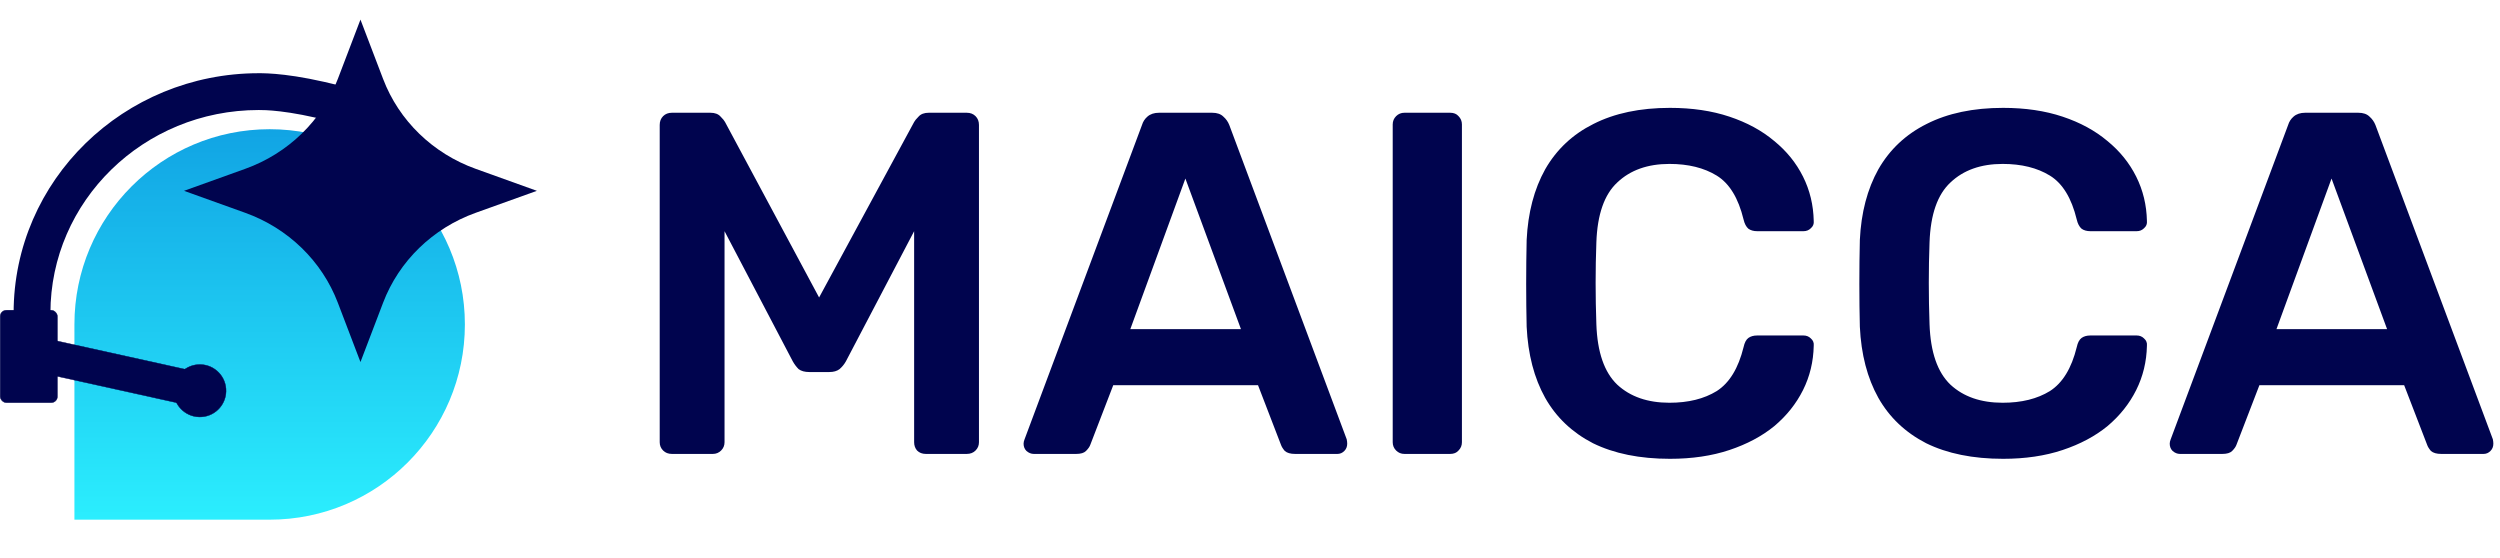
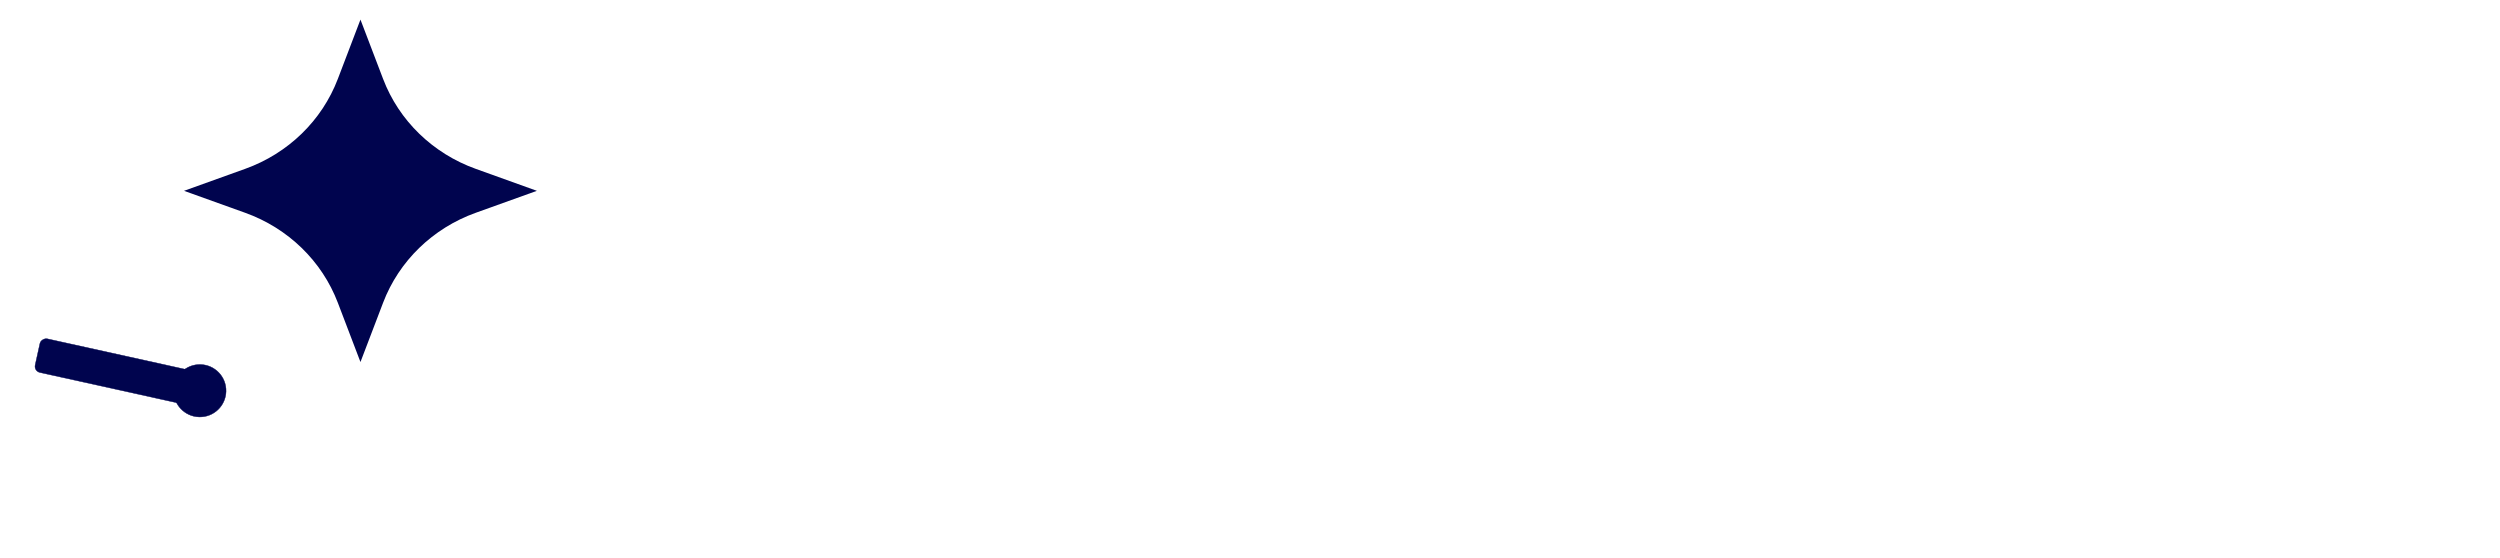
<svg xmlns="http://www.w3.org/2000/svg" width="130" height="29" viewBox="0 0 130 29" fill="none">
  <g clip-path="url(#clip0_209_108)">
-     <path d="M24.174 16.871C24.174 22.478 19.629 27.023 14.022 27.023H3.87V16.871C3.87 11.264 8.415 6.719 14.022 6.719C19.629 6.719 24.174 11.264 24.174 16.871Z" fill="url(#paint0_linear_209_108)" />
-     <path d="M13.457 3.807C13.861 3.807 15.23 3.815 17.754 4.477C18.265 4.611 18.571 5.135 18.436 5.646C18.302 6.156 17.779 6.462 17.269 6.328C14.925 5.714 13.722 5.721 13.457 5.721C7.452 5.721 2.622 10.469 2.622 16.279H0.708C0.708 9.37 6.438 3.807 13.457 3.807Z" fill="#00044E" />
    <path d="M19.921 4.105L18.744 1.019L17.567 4.105C16.741 6.271 14.981 7.979 12.749 8.78L9.569 9.923L12.749 11.065C14.981 11.866 16.741 13.574 17.567 15.741L18.744 18.826L19.921 15.741C20.746 13.574 22.506 11.866 24.738 11.065L27.918 9.923L24.738 8.78C22.506 7.979 20.746 6.271 19.921 4.105Z" fill="#00044E" />
-     <rect x="0.01" y="16.132" width="2.975" height="4.806" rx="0.321" fill="#00044E" stroke="#00044E" stroke-width="0.021" />
    <rect x="1.759" y="19.299" width="1.792" height="8.086" rx="0.321" transform="rotate(-77.539 1.759 19.299)" fill="#00044E" stroke="#00044E" stroke-width="0.021" />
    <circle cx="10.392" cy="20.318" r="1.363" transform="rotate(-4.278 10.392 20.318)" fill="#00044E" stroke="#00044E" stroke-width="0.021" />
-     <path d="M34.939 23.604C34.753 23.604 34.601 23.545 34.482 23.427C34.364 23.308 34.305 23.165 34.305 22.996V6.496C34.305 6.311 34.364 6.159 34.482 6.04C34.601 5.922 34.753 5.863 34.939 5.863H36.941C37.177 5.863 37.355 5.93 37.473 6.066C37.591 6.184 37.667 6.277 37.701 6.344L42.593 15.469L47.535 6.344C47.569 6.277 47.645 6.184 47.763 6.066C47.881 5.93 48.059 5.863 48.295 5.863H50.272C50.458 5.863 50.61 5.922 50.728 6.04C50.847 6.159 50.906 6.311 50.906 6.496V22.996C50.906 23.165 50.847 23.308 50.728 23.427C50.61 23.545 50.458 23.604 50.272 23.604H48.143C47.957 23.604 47.805 23.545 47.687 23.427C47.586 23.308 47.535 23.165 47.535 22.996V12.022L43.987 18.789C43.902 18.941 43.792 19.076 43.657 19.194C43.522 19.296 43.345 19.346 43.125 19.346H42.086C41.849 19.346 41.663 19.296 41.528 19.194C41.41 19.076 41.309 18.941 41.224 18.789L37.676 12.022V22.996C37.676 23.165 37.617 23.308 37.498 23.427C37.38 23.545 37.236 23.604 37.068 23.604H34.939ZM53.758 23.604C53.623 23.604 53.496 23.553 53.378 23.452C53.277 23.351 53.226 23.224 53.226 23.072C53.226 23.004 53.243 22.928 53.277 22.844L59.385 6.496C59.435 6.328 59.528 6.184 59.663 6.066C59.816 5.93 60.018 5.863 60.272 5.863H63.034C63.288 5.863 63.482 5.93 63.617 6.066C63.752 6.184 63.854 6.328 63.921 6.496L70.029 22.844C70.046 22.928 70.055 23.004 70.055 23.072C70.055 23.224 70.004 23.351 69.903 23.452C69.801 23.553 69.683 23.604 69.548 23.604H67.343C67.106 23.604 66.929 23.553 66.811 23.452C66.709 23.334 66.642 23.224 66.608 23.123L65.417 20.03H57.889L56.698 23.123C56.664 23.224 56.588 23.334 56.47 23.452C56.369 23.553 56.2 23.604 55.963 23.604H53.758ZM58.776 17.116H64.53L61.64 9.284L58.776 17.116ZM73.029 23.604C72.86 23.604 72.717 23.545 72.598 23.427C72.48 23.308 72.421 23.165 72.421 22.996V6.471C72.421 6.302 72.48 6.159 72.598 6.04C72.717 5.922 72.86 5.863 73.029 5.863H75.412C75.597 5.863 75.741 5.922 75.843 6.04C75.961 6.159 76.02 6.302 76.02 6.471V22.996C76.02 23.165 75.961 23.308 75.843 23.427C75.741 23.545 75.597 23.604 75.412 23.604H73.029ZM86.838 23.858C85.266 23.858 83.932 23.587 82.833 23.047C81.752 22.489 80.924 21.703 80.35 20.689C79.775 19.659 79.454 18.425 79.386 16.989C79.37 16.296 79.361 15.553 79.361 14.759C79.361 13.965 79.37 13.204 79.386 12.478C79.454 11.059 79.775 9.834 80.35 8.803C80.941 7.772 81.777 6.986 82.859 6.446C83.957 5.888 85.283 5.609 86.838 5.609C87.987 5.609 89.017 5.761 89.93 6.066C90.842 6.37 91.62 6.792 92.261 7.333C92.904 7.857 93.402 8.473 93.757 9.183C94.112 9.893 94.297 10.662 94.314 11.489C94.331 11.641 94.281 11.768 94.162 11.87C94.061 11.971 93.934 12.022 93.782 12.022H91.374C91.189 12.022 91.037 11.979 90.918 11.895C90.8 11.793 90.716 11.633 90.665 11.413C90.394 10.298 89.93 9.538 89.271 9.132C88.612 8.727 87.792 8.524 86.812 8.524C85.68 8.524 84.776 8.845 84.1 9.487C83.425 10.112 83.061 11.151 83.011 12.604C82.96 13.99 82.96 15.409 83.011 16.862C83.061 18.316 83.425 19.363 84.1 20.005C84.776 20.63 85.68 20.943 86.812 20.943C87.792 20.943 88.612 20.74 89.271 20.335C89.93 19.912 90.394 19.152 90.665 18.054C90.716 17.817 90.8 17.657 90.918 17.572C91.037 17.488 91.189 17.445 91.374 17.445H93.782C93.934 17.445 94.061 17.496 94.162 17.597C94.281 17.699 94.331 17.826 94.314 17.978C94.297 18.805 94.112 19.574 93.757 20.284C93.402 20.994 92.904 21.619 92.261 22.16C91.62 22.683 90.842 23.097 89.93 23.401C89.017 23.706 87.987 23.858 86.838 23.858ZM104.163 23.858C102.592 23.858 101.257 23.587 100.159 23.047C99.077 22.489 98.249 21.703 97.675 20.689C97.1 19.659 96.779 18.425 96.712 16.989C96.695 16.296 96.686 15.553 96.686 14.759C96.686 13.965 96.695 13.204 96.712 12.478C96.779 11.059 97.1 9.834 97.675 8.803C98.266 7.772 99.103 6.986 100.184 6.446C101.282 5.888 102.609 5.609 104.163 5.609C105.312 5.609 106.343 5.761 107.255 6.066C108.168 6.37 108.945 6.792 109.587 7.333C110.229 7.857 110.727 8.473 111.082 9.183C111.437 9.893 111.623 10.662 111.64 11.489C111.657 11.641 111.606 11.768 111.488 11.87C111.386 11.971 111.26 12.022 111.108 12.022H108.7C108.514 12.022 108.362 11.979 108.244 11.895C108.125 11.793 108.041 11.633 107.99 11.413C107.72 10.298 107.255 9.538 106.596 9.132C105.937 8.727 105.118 8.524 104.138 8.524C103.006 8.524 102.102 8.845 101.426 9.487C100.75 10.112 100.387 11.151 100.336 12.604C100.285 13.99 100.285 15.409 100.336 16.862C100.387 18.316 100.75 19.363 101.426 20.005C102.102 20.63 103.006 20.943 104.138 20.943C105.118 20.943 105.937 20.74 106.596 20.335C107.255 19.912 107.72 19.152 107.99 18.054C108.041 17.817 108.125 17.657 108.244 17.572C108.362 17.488 108.514 17.445 108.7 17.445H111.108C111.26 17.445 111.386 17.496 111.488 17.597C111.606 17.699 111.657 17.826 111.64 17.978C111.623 18.805 111.437 19.574 111.082 20.284C110.727 20.994 110.229 21.619 109.587 22.16C108.945 22.683 108.168 23.097 107.255 23.401C106.343 23.706 105.312 23.858 104.163 23.858ZM113.358 23.604C113.223 23.604 113.096 23.553 112.978 23.452C112.876 23.351 112.826 23.224 112.826 23.072C112.826 23.004 112.842 22.928 112.876 22.844L118.984 6.496C119.035 6.328 119.128 6.184 119.263 6.066C119.415 5.93 119.618 5.863 119.871 5.863H122.634C122.887 5.863 123.082 5.93 123.217 6.066C123.352 6.184 123.453 6.328 123.521 6.496L129.629 22.844C129.646 22.928 129.654 23.004 129.654 23.072C129.654 23.224 129.604 23.351 129.502 23.452C129.401 23.553 129.283 23.604 129.148 23.604H126.943C126.706 23.604 126.529 23.553 126.41 23.452C126.309 23.334 126.241 23.224 126.208 23.123L125.016 20.03H117.489L116.298 23.123C116.264 23.224 116.188 23.334 116.07 23.452C115.968 23.553 115.799 23.604 115.563 23.604H113.358ZM118.376 17.116H124.129L121.24 9.284L118.376 17.116Z" fill="#00044E" />
  </g>
  <defs>
    <linearGradient id="paint0_linear_209_108" x1="14.022" y1="6.719" x2="14.022" y2="27.023" gradientUnits="userSpaceOnUse">
      <stop stop-color="#11A4E4" />
      <stop offset="1" stop-color="#2BEEFE" />
    </linearGradient>
    <clipPath id="clip0_209_108">
      <rect width="130" height="28.438" fill="white" />
    </clipPath>
  </defs>
</svg>